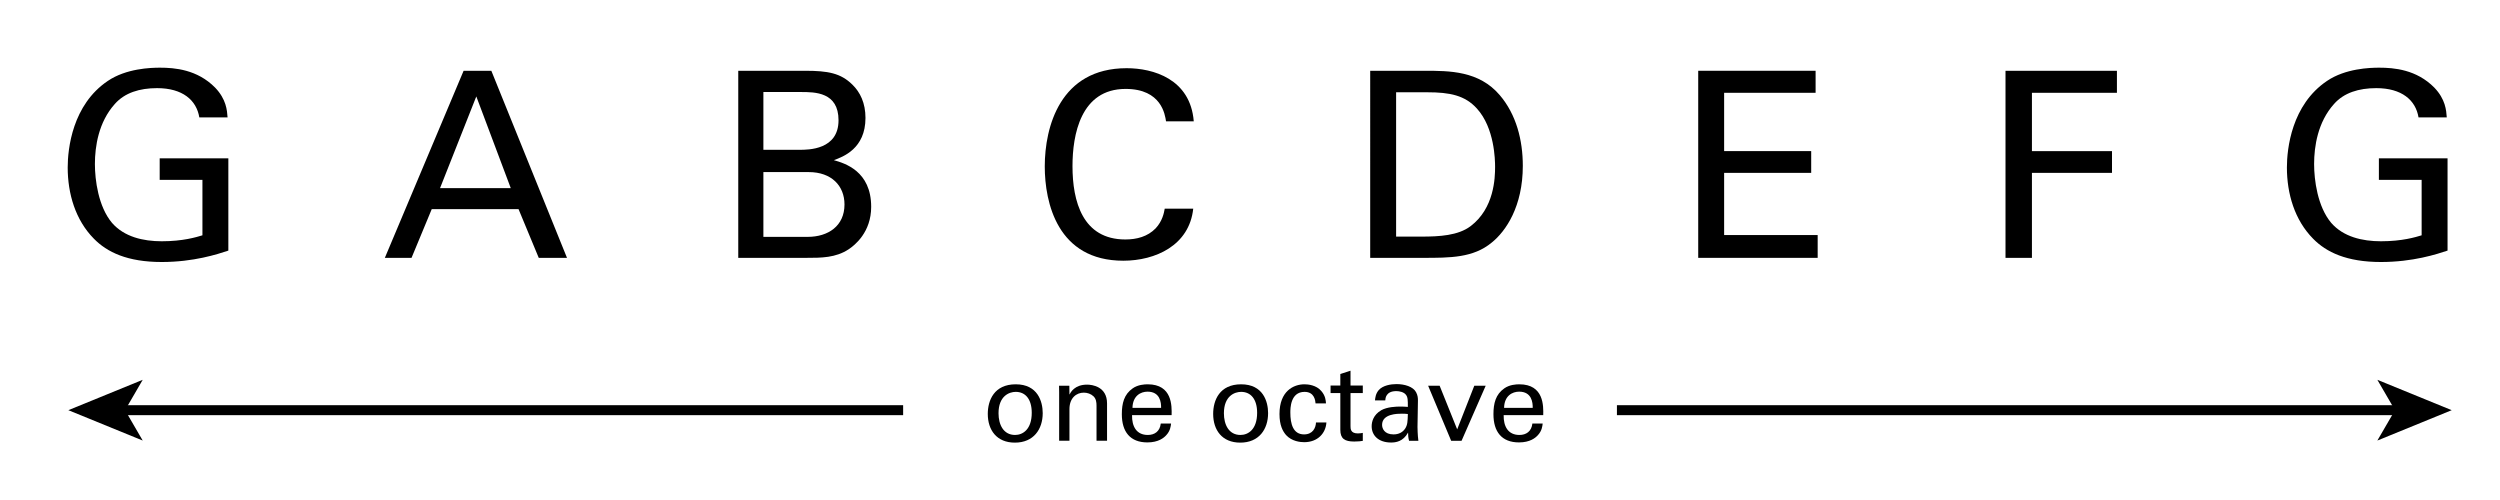
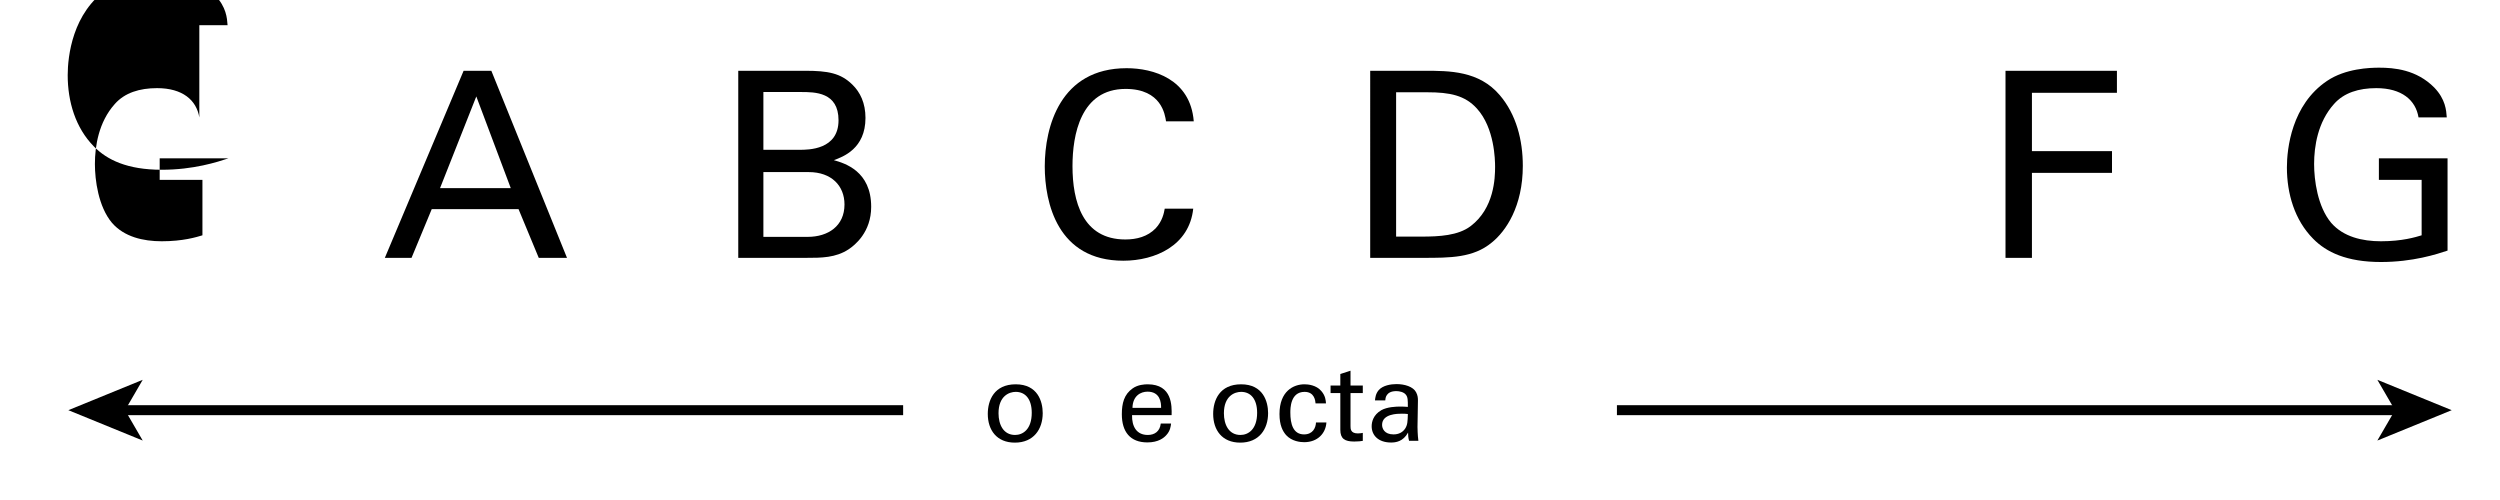
<svg xmlns="http://www.w3.org/2000/svg" version="1.1" x="0px" y="0px" width="501.732px" height="100.347px" viewBox="0 0 501.732 100.347" enable-background="new 0 0 501.732 100.347" xml:space="preserve">
  <g id="main">
    <g>
-       <path d="M40.003,23.564c-0.572-3.484-3.38-5.876-8.476-5.876c-3.536,0-6.5,0.936-8.476,3.172    c-3.276,3.64-4.004,8.528-4.004,12.064c0,3.172,0.676,8.528,3.432,11.805c2.444,2.808,6.24,3.692,9.984,3.692    c4.264,0,6.968-0.832,8.164-1.196V36.097h-8.58v-4.316h13.78v18.513c-2.184,0.728-6.968,2.288-13.364,2.288    c-6.916,0-10.973-1.976-13.625-4.68c-3.692-3.744-5.252-8.996-5.252-14.301c0-3.744,0.937-12.584,8.061-17.368    c3.692-2.496,8.58-2.652,10.452-2.652c2.964,0,7.488,0.364,11.077,4.004c2.236,2.34,2.392,4.524,2.496,5.98H40.003z" />
+       <path d="M40.003,23.564c-0.572-3.484-3.38-5.876-8.476-5.876c-3.536,0-6.5,0.936-8.476,3.172    c-3.276,3.64-4.004,8.528-4.004,12.064c0,3.172,0.676,8.528,3.432,11.805c2.444,2.808,6.24,3.692,9.984,3.692    c4.264,0,6.968-0.832,8.164-1.196V36.097h-8.58v-4.316h13.78c-2.184,0.728-6.968,2.288-13.364,2.288    c-6.916,0-10.973-1.976-13.625-4.68c-3.692-3.744-5.252-8.996-5.252-14.301c0-3.744,0.937-12.584,8.061-17.368    c3.692-2.496,8.58-2.652,10.452-2.652c2.964,0,7.488,0.364,11.077,4.004c2.236,2.34,2.392,4.524,2.496,5.98H40.003z" />
      <path d="M93.043,14.204h5.564l15.185,37.545h-5.668l-4.057-9.776h-17.42l-4.056,9.776h-5.356L93.043,14.204z M88.311,37.761    h14.197l-6.917-18.408L88.311,37.761z" />
      <path d="M148.162,14.204h13.416c4.576,0,7.125,0.468,9.465,2.756c1.612,1.561,2.652,3.744,2.652,6.708    c0,6.188-4.524,7.8-6.344,8.476c2.184,0.624,7.488,2.185,7.488,9.36c0,5.097-3.276,7.696-4.524,8.528    c-2.6,1.716-5.512,1.716-8.476,1.716h-13.676V14.204z M153.206,30.064h7.28c1.768,0,7.8,0,7.8-5.928    c0-5.668-4.732-5.668-7.592-5.668h-7.488V30.064z M153.206,47.537h8.893c4.108,0,7.384-2.184,7.384-6.5c0-3.744-2.6-6.5-7.176-6.5    h-9.101V47.537z" />
      <path d="M234.015,24.345c-0.208-1.3-0.884-6.5-8.112-6.5c-9.049,0-10.661,9.256-10.661,15.497c0,7.072,2.028,14.717,10.608,14.717    c2.288,0,4.472-0.572,6.084-2.236c1.352-1.456,1.664-3.068,1.82-3.952h5.72c-0.78,7.384-7.592,10.452-14.041,10.452    c-13.208,0-15.756-11.648-15.756-18.929c0-7.904,3.068-19.708,16.433-19.708c5.304,0,12.792,2.132,13.468,10.661H234.015z" />
      <path d="M274.989,14.204h10.868c5.044,0,10.973,0,15.133,4.888c3.328,3.9,4.628,9.048,4.628,14.197    c0,8.112-3.38,13.104-6.24,15.393c-3.692,3.068-8.32,3.068-13.832,3.068h-10.557V14.204z M280.189,47.485h5.096    c3.588,0,7.333-0.208,9.829-2.08c4.784-3.588,4.94-9.725,4.94-11.908c0-1.404-0.104-7.801-3.64-11.701    c-2.392-2.652-5.408-3.276-9.984-3.276h-6.24V47.485z" />
-       <path d="M340.82,14.204h23.557v4.42h-18.356v11.701h17.473v4.368h-17.473v12.48h18.772v4.576H340.82V14.204z" />
      <path d="M402.492,14.204h22.36v4.42h-17.057v11.701h16.069v4.368h-16.069V51.75h-5.304V14.204z" />
      <path d="M485.381,23.564c-0.572-3.484-3.38-5.876-8.476-5.876c-3.536,0-6.5,0.936-8.476,3.172    c-3.276,3.64-4.004,8.528-4.004,12.064c0,3.172,0.676,8.528,3.432,11.805c2.444,2.808,6.24,3.692,9.984,3.692    c4.264,0,6.968-0.832,8.164-1.196V36.097h-8.58v-4.316h13.78v18.513c-2.184,0.728-6.968,2.288-13.364,2.288    c-6.916,0-10.973-1.976-13.625-4.68c-3.692-3.744-5.252-8.996-5.252-14.301c0-3.744,0.937-12.584,8.061-17.368    c3.692-2.496,8.58-2.652,10.452-2.652c2.964,0,7.488,0.364,11.077,4.004c2.236,2.34,2.392,4.524,2.496,5.98H485.381z" />
    </g>
  </g>
  <g id="en-us">
    <g>
      <path d="M203.852,77.127c4.423,0,5.413,3.477,5.413,5.787c0,3.234-1.827,5.919-5.589,5.919c-3.653,0-5.435-2.53-5.435-5.765    C198.241,80.34,199.518,77.127,203.852,77.127z M203.72,87.293c1.562,0,3.344-1.122,3.344-4.445c0-2.75-1.276-4.203-3.212-4.203    c-1.32,0-3.455,0.836-3.455,4.291C200.397,85.203,201.366,87.293,203.72,87.293z" />
-       <path d="M212.563,78.689l-0.022-1.276h2.068l0.022,1.782c0.242-0.462,1.034-2.002,3.542-2.002c0.99,0,4.004,0.374,4.004,3.763    v7.503h-2.112V81.44c0-0.726-0.088-1.386-0.594-1.892c-0.528-0.506-1.254-0.748-1.958-0.748c-1.496,0-2.882,1.078-2.882,3.3v6.359    h-2.068V78.689z" />
      <path d="M227.193,83.31c-0.044,2.289,0.902,3.983,3.168,3.983c1.342,0,2.42-0.704,2.596-2.289h2.068    c-0.066,0.55-0.154,1.452-0.946,2.311c-0.484,0.55-1.584,1.474-3.807,1.474c-3.477,0-5.127-2.156-5.127-5.655    c0-2.178,0.44-3.982,2.178-5.193c1.056-0.748,2.376-0.814,3.015-0.814c4.951,0,4.841,4.378,4.797,6.183H227.193z M233.024,81.858    c0.022-1.056-0.176-3.256-2.729-3.256c-1.342,0-2.971,0.814-3.015,3.256H233.024z" />
      <path d="M249.084,77.127c4.423,0,5.413,3.477,5.413,5.787c0,3.234-1.826,5.919-5.588,5.919c-3.653,0-5.435-2.53-5.435-5.765    C243.473,80.34,244.75,77.127,249.084,77.127z M248.952,87.293c1.562,0,3.344-1.122,3.344-4.445c0-2.75-1.276-4.203-3.212-4.203    c-1.32,0-3.455,0.836-3.455,4.291C245.629,85.203,246.598,87.293,248.952,87.293z" />
      <path d="M264.022,80.956c-0.044-0.506-0.198-2.311-2.2-2.311c-2.86,0-2.86,3.323-2.86,4.159c0,2.266,0.55,4.378,2.75,4.378    c1.76,0,2.354-1.32,2.398-2.398h2.09c-0.132,2.156-1.738,3.96-4.467,3.96c-0.748,0-2.464-0.154-3.63-1.43    c-0.66-0.77-1.32-1.937-1.32-4.225c0-4.599,2.816-5.963,5.017-5.963c0.726,0,2.376,0.154,3.389,1.364    c0.814,0.946,0.88,1.848,0.924,2.464H264.022z" />
      <path d="M267.035,77.369h1.958v-2.31l2.046-0.66v2.97h2.464v1.519h-2.464v6.623c0,0.55,0,1.474,1.474,1.474    c0.418,0,0.814-0.066,0.99-0.11v1.606c-0.374,0.066-0.968,0.132-1.716,0.132c-1.892,0-2.794-0.55-2.794-2.354v-7.371h-1.958    V77.369z" />
      <path d="M282.788,88.459c-0.154-0.55-0.198-1.078-0.198-1.65c-0.99,1.826-2.486,2.002-3.411,2.002c-2.53,0-3.895-1.43-3.895-3.256    c0-0.88,0.308-2.289,1.937-3.234c1.188-0.66,2.948-0.727,3.829-0.727c0.528,0,0.858,0.022,1.496,0.066    c0-1.364,0-1.958-0.396-2.442c-0.418-0.55-1.32-0.726-1.915-0.726c-2.09,0-2.2,1.43-2.222,1.87h-2.068    c0.066-0.572,0.132-1.342,0.77-2.09c0.836-0.924,2.398-1.188,3.565-1.188c1.606,0,3.322,0.506,3.917,1.628    c0.352,0.66,0.374,1.188,0.374,1.694l-0.088,5.281c0,0.176,0.022,1.65,0.176,2.772H282.788z M281.358,83.024    c-0.836,0-3.983,0-3.983,2.244c0,0.704,0.44,1.914,2.289,1.914c1.056,0,1.848-0.418,2.354-1.188    c0.462-0.748,0.484-1.364,0.528-2.904C282.172,83.046,281.864,83.024,281.358,83.024z" />
-       <path d="M286.615,77.414h2.31l3.521,8.757l3.433-8.757h2.289l-4.841,11.045h-2.09L286.615,77.414z" />
-       <path d="M301.773,83.31c-0.044,2.289,0.902,3.983,3.168,3.983c1.342,0,2.42-0.704,2.596-2.289h2.068    c-0.066,0.55-0.154,1.452-0.946,2.311c-0.484,0.55-1.584,1.474-3.807,1.474c-3.477,0-5.127-2.156-5.127-5.655    c0-2.178,0.44-3.982,2.178-5.193c1.056-0.748,2.376-0.814,3.015-0.814c4.951,0,4.841,4.378,4.797,6.183H301.773z M307.604,81.858    c0.022-1.056-0.176-3.256-2.729-3.256c-1.342,0-2.971,0.814-3.015,3.256H307.604z" />
    </g>
    <g>
      <g>
        <line fill="none" stroke="#000000" stroke-width="2" x1="324.505" y1="82.32" x2="481.45" y2="82.32" />
        <polygon points="492.041,82.32 477.116,88.418 480.658,82.32 477.116,76.224    " />
      </g>
    </g>
    <g>
      <g>
        <line fill="none" stroke="#000000" stroke-width="2" x1="181.253" y1="82.32" x2="24.309" y2="82.32" />
        <polygon points="13.718,82.32 28.643,76.223 25.101,82.32 28.643,88.417    " />
      </g>
    </g>
  </g>
</svg>